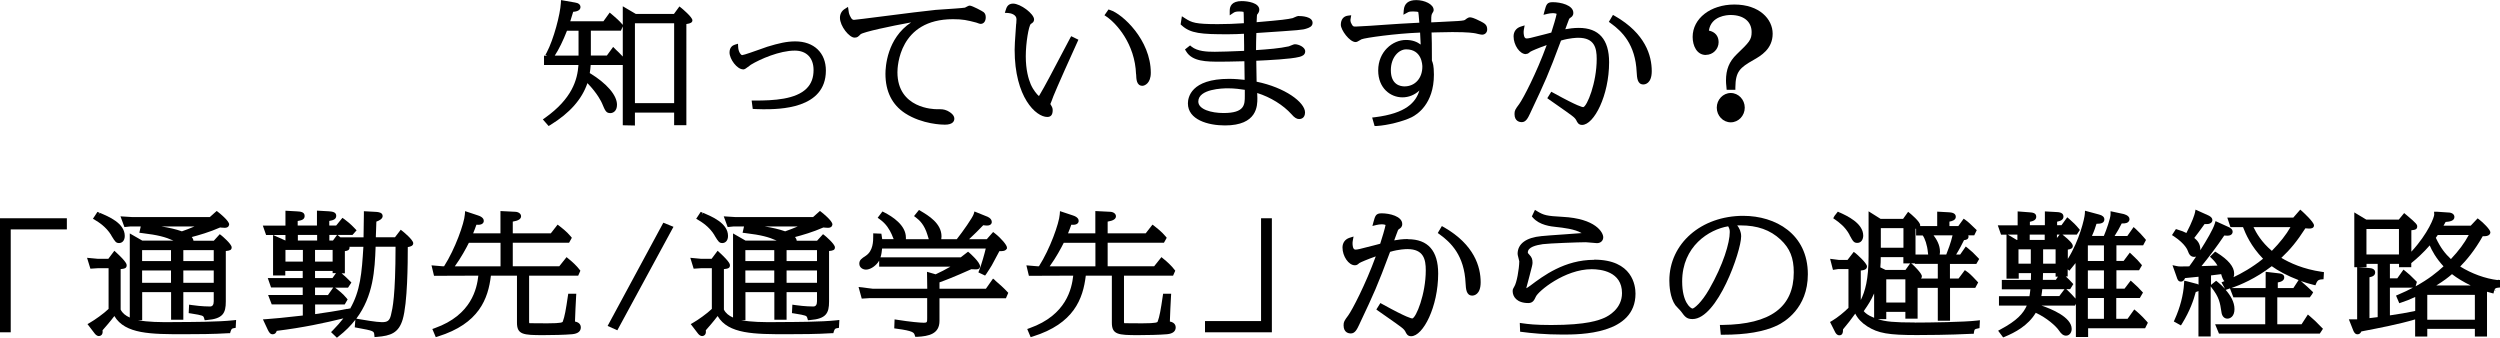
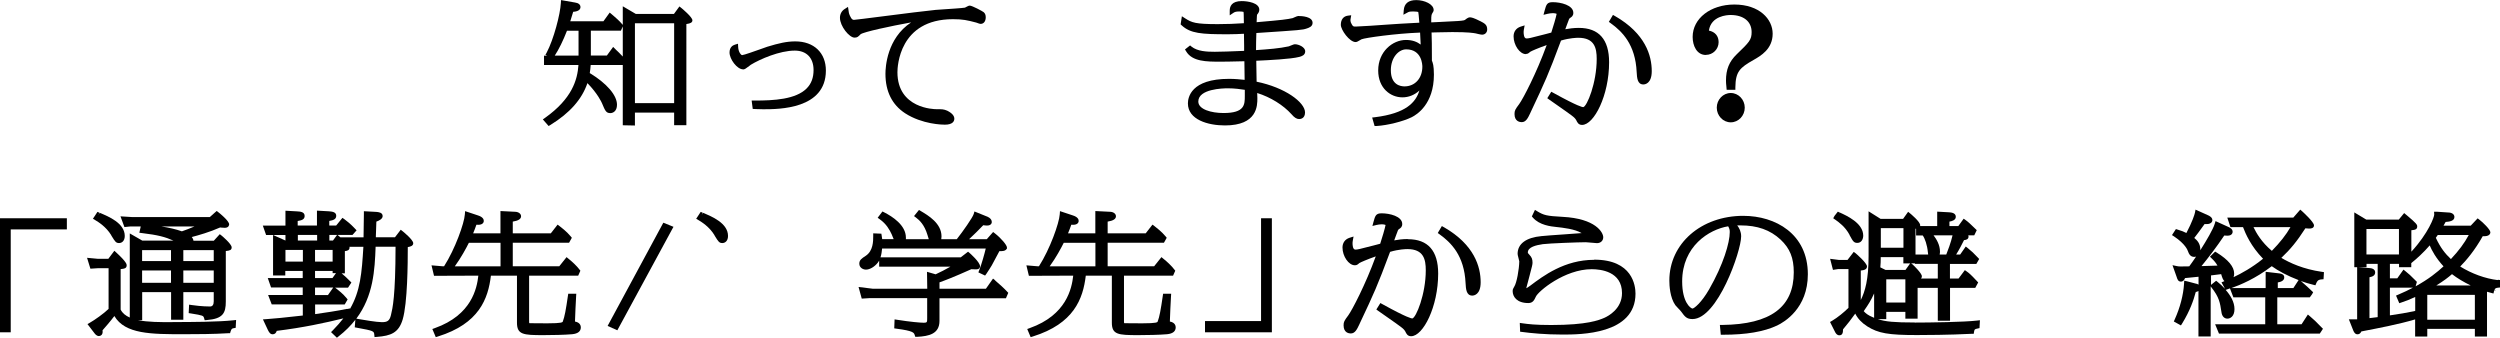
<svg xmlns="http://www.w3.org/2000/svg" id="_レイヤー_2" data-name="レイヤー 2" viewBox="0 0 298.38 40.31">
  <defs>
    <style>
      .cls-1 {
        fill: #000;
        stroke-width: 0px;
      }
    </style>
  </defs>
  <g id="_レイヤー_1-2" data-name="レイヤー 1">
    <g>
      <path class="cls-1" d="M82.64,2.42c0-.38-1.29-1.45-1.31-1.46l-.24-.19-.65.89h-4.56l-1.55-.91v2.22l-.06-.07c-.33-.41-.84-.84-1.25-1.19l-.25-.21-.75,1.04h-3.96l.04-.12c.08-.25.17-.55.31-1.01.71-.05.87-.33.87-.57,0-.29-.25-.49-.65-.54l-1.67-.29-.02.34c-.07,1.36-.86,4.36-1.69,5.92l-.15.28.21.09h-.38v1.12h4.11c-.12,1.77-.77,4.02-3.98,6.3l-.27.19.69.79.22-.13c2.3-1.42,3.75-3.05,4.41-4.99,1.22,1.25,1.69,2.28,1.74,2.4.38.91.49,1.18,1,1.18.29,0,.79-.21.79-1,0-1.13-1.21-2.54-3.25-3.78.05-.33.09-.6.11-.96h3.83v7.19l1.45.03v-1.54h4.68v1.5h1.46V2.87c.52-.07.72-.2.72-.45ZM69.05,3.67v2.97h-2.84c.5-.77.99-1.76,1.46-2.97h1.38ZM74.33,6.75c-.3-.33-.63-.64-.8-.8l-.35-.35-.75,1.03h-1.91v-2.97h3.59l.22-.51v3.59ZM75.78,12.31V2.78h4.68v9.53h-4.68Z" />
      <path class="cls-1" d="M88.7,8.29c.17,0,.34-.12.73-.42.08-.06.15-.12.18-.14,1.12-.68,3.44-1.69,5.25-1.69,1.4,0,2.24.87,2.24,2.32,0,.92-.27,1.64-.83,2.2-1.29,1.29-3.87,1.45-6.22,1.44h-.34s.13,1,.13,1l.45.02c.23.01.43.02.8.02,1.85,0,7.48,0,7.48-4.62,0-2.12-1.43-3.48-3.65-3.48-1.03,0-1.97.22-3.35.64-.14.04-.44.15-.79.28-.65.23-1.99.71-2.21.72-.11,0-.44-.34-.47-.97l-.02-.39-.37.11c-.29.09-.64.33-.64.94,0,.78.89,2.01,1.63,2.01Z" />
      <path class="cls-1" d="M108.75,2.67c-2.9,1.91-3.07,5.35-3.07,6.14,0,2.1.79,3.69,2.35,4.71,2.06,1.33,4.47,1.36,4.74,1.36.98,0,1.13-.45,1.13-.71,0-.25-.14-.61-.85-.96-.42-.18-.61-.18-1.32-.18-.19,0-4.62-.05-4.62-4.41,0-.65.19-6.33,6.63-6.33,1.18,0,1.69.12,2.76.4.02,0,.07.02.12.04.21.08.32.12.42.12.37,0,.61-.31.61-.79,0-.27-.08-.47-.25-.61-.11-.1-1.38-.78-1.65-.78-.12,0-.23.05-.43.16-.06.03-.13.07-.15.08-.34.06-1.73.15-2.64.21-.38.02-.7.05-.86.06-.9.08-3.91.46-6.33.77-1.68.21-3.27.42-3.42.42q-.2,0-.34-.23c-.24-.41-.27-.59-.3-.86l-.07-.46-.39.25c-.37.23-.57.61-.57,1.05,0,1,1.11,2.37,1.74,2.37.33,0,.44-.11.72-.4.35-.28,3.56-.97,6.05-1.42Z" />
-       <path class="cls-1" d="M135.6,8.86c.02.58.04,1.38.75,1.38.26,0,1-.29,1-1.55,0-3.93-3.39-7.03-4.84-7.49l-.21-.07-.48.69.25.17c1.16.79,3.4,3.24,3.52,6.88Z" />
-       <path class="cls-1" d="M121.28,2.84l-.06.88c-.08,1.1-.12,1.76-.12,2.23,0,5.66,2.54,8.01,3.9,8.01.43,0,.64-.27.64-.8,0-.25-.05-.36-.24-.68l-.04-.06c.03-.09.08-.21.12-.29l.05-.13c.12-.39.74-1.88,2.96-6.77l.22-.49-.86-.42-.14.25c-.17.31-.53,1-.97,1.84-.91,1.74-2.17,4.13-2.6,4.82-.07.12-.12.19-.14.24-.2-.17-.65-.66-.98-1.41-.27-.64-.59-1.73-.59-3.34s.35-3.63.6-3.86c.22-.14.39-.25.39-.54,0-.67-1.62-1.89-2.51-1.89-.64,0-.79.5-.86.73l-.12.37.39.02c.34.02,1,.2,1,.74,0,.15-.01.3-.02.41,0,.08-.01.14-.01.15Z" />
      <path class="cls-1" d="M154.96,1.91c-.1,0-.19.04-.47.16-.09.04-.18.08-.2.09-.67.15-1.17.22-4.31.49.02-.69.05-.88.05-.89.17-.21.27-.37.27-.6,0-.82-1.37-1.03-2.1-1.03-1.19,0-1.43.62-1.43,1.14v.56l.46-.31c.12-.08.28-.15.65-.15.44,0,.54.06.54.05,0,.03.04.23.04,1.35-.91.07-2.15.11-3.12.11-2.68,0-3.09-.18-3.89-.69l-.39-.25-.15.97.12.11c1.06.98,2.35,1.07,5.52,1.07.63,0,1.44-.03,1.92-.06,0,.37.01.93.02,1.42,0,.24,0,.45,0,.62-.15,0-.33.01-.53.02-.89.04-2.25.09-2.97.09-.97,0-2.06-.05-2.77-.61l-.18-.15-.61.48.14.23c.73,1.23,2.47,1.23,4,1.23.33,0,1.29,0,2.95-.05.01.74.02,1.67.03,2.22-.55-.06-1.16-.12-1.86-.12-4.56,0-4.91,2.24-4.91,2.93,0,1.94,2.38,2.63,4.42,2.63,3.87,0,3.87-2.36,3.87-3.25,0-.18,0-.27-.02-.62,1.6.5,3.11,1.44,4.1,2.54.32.38.61.57.9.57.17,0,.71-.06.71-.8-.02-1.21-2.39-2.97-5.78-3.66,0-.29-.01-.75-.02-1.21,0-.48-.02-.96-.02-1.29,1.46-.07,4.1-.19,5.14-.46.26-.07.7-.2.7-.66,0-.52-.8-.85-1.22-.85-.12,0-.26.06-.56.18-.08.03-.15.06-.17.07-1.12.25-2.48.35-3.92.45,0-.69.02-1.38.04-2.04,5.45-.36,5.49-.37,5.98-.53.29-.09.73-.24.73-.68,0-.76-1.29-.82-1.69-.82ZM146.53,10.54c.81,0,1.54.1,2.04.18v.71c0,1.06,0,2.06-2.54,2.06-1.45,0-3.01-.43-3.01-1.37,0-1.51,2.93-1.58,3.52-1.58Z" />
      <path class="cls-1" d="M176.66,2.52c-.78-.4-1.06-.45-1.21-.45s-.26.06-.37.13c-.26.21-.28.21-.38.23-.36.07-.6.08-2.84.19l-1.04.05c-.01-.39,0-.85.08-1l.04-.07c.11-.17.17-.28.17-.4,0-.7-1.1-1.19-2.08-1.19-.93,0-1.43.41-1.49,1.21l-.04.54.48-.26c.16-.09.24-.13.7-.13.37,0,.53.04.59.06.03.14.06.37.13,1.28l-.95.05c-.86.05-1.76.09-2.94.18-.8.06-3.25.23-3.67.23-.32,0-.35,0-.5-.26-.2-.32-.17-.53-.14-.69l.07-.4-.4.05c-.53.07-.84.47-.84,1.09s1.04,2.06,1.76,2.06c.14,0,.28-.07.62-.28.05-.03.09-.05.09-.05.43-.18,4.06-.69,6.99-.8.02.26.04.63.05,1,0,.15.01.29.02.43-.4-.3-.93-.55-1.76-.55-1.59,0-3.31,1.39-3.31,3.64,0,2.11,1.46,3.21,2.89,3.21.75,0,1.45-.28,2.03-.82-.43,1.42-1.6,2.73-5.29,3.19l-.35.04.29,1.01h.24c1.31-.08,3.15-.54,4.19-1.05.62-.31,2.65-1.57,2.65-5.08,0-.56-.04-.91-.08-1.15-.05-.23-.1-.39-.16-.53v-.23c0-1.71-.01-2.17-.04-3.12h0s.79-.02.79-.02c.71-.01,1.41-.03,1.69-.03,1.96,0,2.52.11,2.8.16,0,0,.57.15.75.15.35,0,.61-.26.61-.62,0-.56-.29-.72-.85-1.01ZM169.76,7.96c0,1.38-.88,2.35-2.13,2.35-.49,0-1.63-.19-1.63-1.93,0-1.54.95-2.49,1.83-2.49,1.88,0,1.93,1.86,1.93,2.07Z" />
      <path class="cls-1" d="M182.1,6.44c.24,0,.32-.07.54-.26.13-.09.99-.46,1.96-.8-1.21,3.34-2.82,6.41-3.28,7.04-.47.63-.56.77-.56,1.19,0,.9.66.97.86.97.51,0,.75-.51,1.01-1.06l.11-.24c1.64-3.48,2.04-4.33,3.57-8.44,1.03-.31,1.89-.33,2.06-.33,1.94,0,2.2,1.22,2.2,2.53,0,2.86-1.16,5.67-1.61,5.75-.08,0-.62-.08-3.48-1.66l-.33-.18-.48.77.22.16c.16.12.61.43,1.1.77.64.45,1.36.95,1.6,1.14.39.29.46.43.54.56.12.25.26.56.69.56,1.43,0,3.23-3.52,3.23-7.48,0-2.72-1.22-4.1-3.61-4.1-.62,0-1.18.08-1.62.16.08-.21.17-.46.24-.65l.14-.37c.08-.26.14-.29.23-.35.15-.1.35-.23.35-.58,0-.93-1.51-1.28-2.46-1.28-.69,0-.77.29-.97,1.02l-.13.49.49-.12c.19-.04.4-.08.65-.08.18,0,.35.04.43.08-.06.36-.43,1.62-.64,2.24-.1.03-.23.06-.34.09l-.38.1c-1.93.5-1.98.51-2.25.51-.31,0-.33-.57-.33-.74,0-.1,0-.17.03-.33l.09-.49-.48.15c-.53.17-.84.6-.84,1.16,0,1.05.74,2.12,1.47,2.12Z" />
      <path class="cls-1" d="M192.77,1.93l-.26-.15-.49.83.22.16c1.36.98,2.95,2.53,3.1,5.83.04.69.08,1.48.8,1.48.17,0,1-.08,1-1.59,0-1.85-.76-4.49-4.38-6.57Z" />
      <path class="cls-1" d="M206.57,11.1c-.92,0-1.67.79-1.67,1.75s.75,1.75,1.67,1.75,1.67-.79,1.67-1.75-.75-1.75-1.67-1.75Z" />
      <path class="cls-1" d="M203.6,6.55c.84,0,1.52-.68,1.52-1.52,0-.74-.43-1.23-1.16-1.38.26-1.76,2.19-1.86,2.59-1.86,1.55,0,2.51.78,2.51,2.04,0,.92-.28,1.21-1.78,2.65-.9.87-1.28,1.81-1.28,3.14,0,.25.02.45.04.63l.04.47h1.04v-.3c.02-1.88.54-2.34,2.16-3.26.86-.49,2.29-1.3,2.29-3.14,0-1.73-1.57-3.48-4.57-3.48-2.84,0-4.98,1.66-4.98,3.87,0,1.04.49,2.15,1.58,2.15Z" />
      <polygon class="cls-1" points="0 39.66 1.28 39.66 1.28 27.38 7.98 27.38 7.98 26.05 0 26.05 0 39.66" />
      <path class="cls-1" d="M20.59,38.45c-1.46,0-2.95,0-4.12-.24h.5v-3.34h3.45v3.29h1.46v-3.29h3.63v1.09q0,.62-.44.62c-.9,0-1.94-.13-2.17-.17l-.33-.05-.05,1.01.26.04c1.48.24,1.49.26,1.58.57l.07.24.24-.02c1.94-.15,2.28-.83,2.28-2.21v-6.03c.49-.05.7-.12.7-.44,0-.4-1.18-1.39-1.2-1.4l-.22-.17-.71.78h-2.43c-.02-.17-.1-.32-.2-.44.81-.21,2.14-.59,3.38-1.14l.21.02c.18.02.27.02.35.02.5,0,.52-.37.52-.41,0-.44-1.27-1.44-1.29-1.45l-.2-.15-.82.73h-9.23s-1.43-.09-1.43-.09l.47,1.28.69-.07h1.26l-.17.75.33.04c1.91.23,2.76.46,3.75.9h-3.72l-1.5-.86v10.04c-.5-.22-.88-.52-1.09-.95v-4.83c.48-.05.72-.11.72-.46,0-.1,0-.38-1.23-1.51l-.24-.22-.72.96h-1.25s-1.29-.12-1.29-.12l.4,1.3.92-.06h1.25v4.86c-.59.57-1.67,1.33-2.22,1.64l-.3.17.85,1.11c.07.09.25.32.52.32.21,0,.44-.16.44-.5,0-.07,0-.13-.01-.19.28-.32.93-1.06,1.41-1.7,1.28,2.17,4.41,2.17,8.31,2.17,1.55,0,3.55-.01,5.29-.12h.21s.06-.21.06-.21c.1-.34.21-.36.38-.39l.23-.04.05-.94-.35.04c-1.77.19-4.98.21-7.24.21ZM21.88,31.16v-1.31h3.63v1.31h-3.63ZM21.88,33.75v-1.47h3.63v1.47h-3.63ZM21.71,27.61c-.71-.25-1.53-.44-2.44-.58h3.94c-.55.24-1.08.43-1.5.58ZM16.96,31.16v-1.31h3.45v1.31h-3.45ZM20.41,32.28v1.47h-3.45v-1.47h3.45Z" />
      <path class="cls-1" d="M13.27,28.08l.06.1c.4.65.51.83.88.83.34,0,.68-.26.68-.85,0-1.53-1.95-2.33-2.99-2.76l-.15.26.11-.28-.23-.09-.54.82.27.16c.35.21,1.29.77,1.92,1.81Z" />
      <path class="cls-1" d="M48.07,27.61l-.24-.19-.69.9h-2.28v-.14c.02-.51.03-1.11.06-1.73.29-.1.75-.31.75-.66,0-.44-.52-.48-.77-.5l-1.47-.08v.32c0,.23,0,.77-.02,1.36,0,.51-.02,1.06-.02,1.44h-2.76c-.06-.05-.11-.09-.14-.12l-.21-.17h1.79l.49-.55-.19-.2c-.53-.57-1.1-1.01-1.27-1.13l-.23-.16-.75.92h-.82v-.55c.48-.08.83-.2.83-.62,0-.46-.52-.5-.88-.53l-1.42-.08v1.78h-2.3v-.54c.56-.09.83-.23.83-.61,0-.49-.55-.52-.88-.54l-1.41-.08v1.78h-2.7l.39,1.12h2.31v.66l-1.48-.66v4.83h1.46v-.54h2.08v.85h-4.17l.39,1.12h3.78v.9h-4.13l.43,1.12h3.71v1.33c-2.69.3-3.05.33-4.33.43l-.43.03.58,1.24c.14.28.28.54.58.54.24,0,.41-.14.49-.41,3.17-.39,5.7-.94,7.95-1.49-.36.46-.77.93-1.25,1.42l-.22.22.7.67.2-.16c.81-.63,1.46-1.29,2-1.98l-.07.9.27.05c2.01.36,2.02.41,2.06.82l.03.29.29-.02c1.66-.13,2.59-.48,3.07-2.08.58-1.95.61-6.73.61-8.64.33-.05.65-.15.65-.46,0-.42-1.24-1.41-1.25-1.42ZM34.07,31.22v-1.39h2.08v1.39h-2.08ZM37.85,28.04v.67h-2.3v-.67h2.3ZM37.6,31.22v-1.39h2.1v1.39h-2.1ZM37.6,35.22v-.9h2.17l-.63.9h-1.54ZM40.1,32.6l-.42.59h-2.08v-.85h2.1v.26h.4ZM41.44,36.86c-1.13.24-2.89.5-3.83.63v-1.15h3.53l.35-.6-.13-.16c-.42-.52-.99-.96-1.25-1.16l-.12-.09h1.55l.4-.61-.17-.17c-.23-.24-.66-.65-1-.93h.39v-2.65c.31-.03.56-.11.56-.44,0-.02,0-.04-.01-.07h1.66c-.19,3.13-.36,5.27-1.6,7.41v-.06s-.32.07-.32.07ZM39.74,28.71h-.43v-.67h.92l-.49.67ZM42.53,38.03c2.03-2.71,2.2-5.78,2.3-8.58h2.38c-.01,5.94-.35,7.32-.55,8.16-.17.72-.47.84-1.09.84s-2.18-.27-2.7-.36l-.34-.06Z" />
      <path class="cls-1" d="M68.63,38.39v-.15c.05-1.22.05-1.46.13-2.86l.02-.32h-.96l-.04.26c-.24,1.65-.39,2.49-.61,3.06-.04.08-.09.21-1.85.21-1.43,0-2.05-.02-2.15-.02-.02-.04-.02-.18-.02-.29v-5.38h5.86l.26-.59-.11-.14c-.33-.44-.89-.96-1.31-1.29l-.23-.19-.87,1.09h-5.55v-2.81h6.72l.33-.59-.13-.16c-.47-.57-1.1-1.05-1.33-1.23l-.24-.18-.81,1.04h-4.54v-1.4c.68-.11.99-.32.99-.64,0-.28-.27-.5-.65-.53l-1.81-.09v2.66h-3.26c.16-.38.26-.66.39-1.03.09,0,.17.01.22.01.49,0,.66-.24.66-.47,0-.19-.12-.46-.67-.64l-1.56-.52-.03.39c-.07,1.05-1.16,4.13-2.48,6.19h-.19s-1.31-.11-1.31-.11l.3,1.25,5.29-.02c-.17,1.52-.8,4.7-5.19,6.26l-.3.11.41.97.26-.08c4.91-1.53,5.99-4.5,6.32-7.26h3.11v5.61c0,1.43.75,1.49,3.13,1.49,1.05,0,2.53-.03,3.47-.11.68-.07,1.02-.35,1.02-.82,0-.15-.06-.58-.69-.69ZM59.74,28.98v2.81h-5.46c.77-1.07,1.35-2.15,1.68-2.81h3.78Z" />
      <polygon class="cls-1" points="72.52 38.9 73.68 39.42 80.38 27.07 79.17 26.58 72.52 38.9" />
      <path class="cls-1" d="M85.27,28.08l.06.1c.4.65.51.83.88.83.34,0,.68-.26.68-.85,0-1.53-1.95-2.33-2.99-2.76l-.15.26.11-.28-.23-.09-.54.82.27.16c.35.21,1.29.77,1.92,1.81Z" />
-       <path class="cls-1" d="M92.59,38.45c-1.46,0-2.95,0-4.12-.24h.5v-3.34h3.45v3.29h1.46v-3.29h3.63v1.09q0,.62-.44.62c-.9,0-1.94-.13-2.17-.17l-.33-.05-.05,1.01.26.04c1.48.24,1.49.26,1.58.57l.07.24.24-.02c1.94-.15,2.28-.83,2.28-2.21v-6.03c.49-.05.7-.12.7-.44,0-.4-1.18-1.39-1.2-1.4l-.22-.17-.71.78h-2.43c-.02-.17-.1-.32-.2-.44.81-.21,2.14-.59,3.38-1.14l.21.02c.18.02.27.02.35.02.5,0,.52-.37.52-.41,0-.44-1.27-1.44-1.29-1.45l-.2-.15-.82.73h-9.23s-1.43-.09-1.43-.09l.47,1.28.69-.07h1.26l-.17.75.33.04c1.91.23,2.76.46,3.75.9h-3.72l-1.5-.86v10.04c-.5-.22-.88-.52-1.09-.95v-4.83c.48-.05.72-.11.72-.46,0-.1,0-.38-1.23-1.51l-.24-.22-.72.96h-1.25s-1.29-.12-1.29-.12l.4,1.3.92-.06h1.25v4.86c-.59.57-1.67,1.33-2.22,1.64l-.3.17.85,1.11c.07.09.25.32.52.32.21,0,.44-.16.44-.5,0-.07,0-.13-.01-.19.28-.32.93-1.06,1.41-1.7,1.28,2.17,4.41,2.17,8.31,2.17,1.55,0,3.55-.01,5.29-.12h.21s.06-.21.06-.21c.1-.34.21-.36.38-.39l.23-.04.05-.94-.35.04c-1.77.19-4.98.21-7.24.21ZM93.88,31.16v-1.31h3.63v1.31h-3.63ZM93.88,33.75v-1.47h3.63v1.47h-3.63ZM93.71,27.61c-.71-.25-1.53-.44-2.44-.58h3.94c-.55.24-1.08.43-1.5.58ZM88.96,31.16v-1.31h3.45v1.31h-3.45ZM92.41,32.28v1.47h-3.45v-1.47h3.45Z" />
      <path class="cls-1" d="M118.77,33.45l-.25-.2-.85,1.21h-5.54v-.76c.59-.21,1.64-.6,3.8-1.57.15.01.36.02.56.02.45,0,.48-.28.48-.36,0-.51-1.23-1.58-1.24-1.59l-.19-.16-.87.67h-9.58c.11-.34.16-.7.19-1.05h12.37c-.15.64-.47,1.8-.78,2.59l-.1.26.8.38.15-.2c.12-.17.24-.36.39-.6l.26-.42c.12-.21.66-1.22.91-1.7h0c.41.02.64-.03.77-.15l.13-.15v-.13c0-.29-.71-1.12-1.43-1.68l-.22-.17-.76.86h-2.11c.57-.53,1.23-1.18,1.69-1.67.14.02.31.04.45.04.54,0,.57-.35.57-.42,0-.45-.54-.65-.58-.66l-1.49-.6-.09.31c-.13.42-1.29,2.08-2.02,3h-1.85c.02-.09.03-.2.03-.33,0-1.57-1.58-2.5-2.47-3.03l-.22-.13-.59.73.25.19c.41.31.99.85,1.35,2.05.07.23.11.39.16.52h-2.73c0-.06,0-.12,0-.19,0-1.49-1.62-2.52-2.58-3.01l-.22-.11-.57.75.25.18c.79.56,1.17,1.25,1.42,1.79.03.06.09.22.16.39.03.07.05.13.08.19h-1.37c-.01-.14-.03-.24-.06-.41l-.04-.24-.97-.04v.31c0,.62,0,1.78-.89,2.37-.49.32-.77.5-.77.94,0,.49.46.71.79.71.46,0,1.02-.33,1.41-.82.06-.08.12-.16.17-.25v.72h8.5c-.56.32-1.18.65-1.76.91l-1.03-.3.03,2.02h-6.51s-1.69-.21-1.69-.21l.38,1.39.98-.06h6.83v2.38c0,.48,0,.56-.4.56s-1.67-.11-3.16-.35l-.33-.05-.04,1.07.27.04c2.01.26,2.08.48,2.17.75l.07.22h.23c1.38-.07,2.66-.34,2.66-1.9v-2.7h7.93l.28-.65-.13-.14c-.37-.4-.96-.94-1.43-1.33Z" />
      <path class="cls-1" d="M139.63,38.39v-.15c.05-1.22.05-1.46.13-2.86l.02-.32h-.96l-.04.26c-.24,1.65-.39,2.49-.61,3.06-.04.08-.09.21-1.85.21-1.43,0-2.05-.02-2.15-.02-.02-.04-.02-.18-.02-.29v-5.38h5.86l.26-.59-.11-.14c-.33-.44-.89-.96-1.31-1.29l-.23-.19-.87,1.09h-5.55v-2.81h6.72l.33-.59-.13-.16c-.47-.57-1.1-1.05-1.33-1.23l-.24-.18-.81,1.04h-4.54v-1.4c.68-.11.99-.32.99-.64,0-.28-.27-.5-.65-.53l-1.81-.09v2.66h-3.26c.16-.38.26-.66.39-1.03.09,0,.17.01.22.01.49,0,.66-.24.66-.47,0-.19-.12-.46-.67-.64l-1.56-.52-.03.39c-.07,1.05-1.16,4.13-2.48,6.19h-.19s-1.31-.11-1.31-.11l.3,1.25,5.29-.02c-.17,1.52-.8,4.7-5.19,6.26l-.3.11.41.97.26-.08c4.91-1.53,5.99-4.5,6.32-7.26h3.11v5.61c0,1.43.75,1.49,3.13,1.49,1.05,0,2.53-.03,3.47-.11.68-.07,1.02-.35,1.02-.82,0-.15-.06-.58-.69-.69ZM130.74,28.98v2.81h-5.46c.77-1.07,1.35-2.15,1.68-2.81h3.78Z" />
      <polygon class="cls-1" points="150.51 38.32 143.82 38.32 143.82 39.66 151.8 39.66 151.8 26.05 150.51 26.05 150.51 38.32" />
      <path class="cls-1" d="M168.02,28.53c-.62,0-1.18.08-1.62.16.08-.21.17-.46.24-.65l.14-.37c.08-.26.14-.29.23-.35.15-.1.35-.23.35-.58,0-.93-1.51-1.28-2.46-1.28-.69,0-.77.29-.97,1.02l-.13.49.49-.12c.19-.04.4-.08.65-.08.18,0,.35.04.43.08-.06.36-.43,1.62-.64,2.24-.1.03-.23.06-.34.09l-.38.1c-1.93.5-1.98.51-2.25.51-.31,0-.33-.57-.33-.74,0-.1,0-.17.03-.33l.09-.49-.48.15c-.53.17-.84.6-.84,1.16,0,1.05.74,2.12,1.47,2.12.24,0,.32-.07.54-.26.13-.09.99-.46,1.96-.8-1.21,3.34-2.82,6.41-3.28,7.04-.47.63-.56.77-.56,1.19,0,.9.66.97.86.97.51,0,.75-.51,1.01-1.06l.11-.24c1.64-3.48,2.04-4.33,3.57-8.44,1.03-.31,1.89-.33,2.06-.33,1.94,0,2.2,1.22,2.2,2.53,0,2.86-1.16,5.67-1.61,5.75-.08,0-.62-.08-3.48-1.66l-.33-.18-.48.77.22.16c.16.12.61.43,1.1.77.64.45,1.36.95,1.6,1.14.39.29.46.43.54.56.12.25.26.56.69.56,1.43,0,3.23-3.52,3.23-7.48,0-2.72-1.22-4.1-3.61-4.1Z" />
      <path class="cls-1" d="M172.35,27.13l-.26-.15-.49.83.22.16c1.36.98,2.95,2.53,3.1,5.83.04.69.08,1.48.8,1.48.17,0,1-.08,1-1.59,0-1.85-.76-4.49-4.38-6.57Z" />
      <path class="cls-1" d="M190.26,31.01c-3.53,0-6.07,1.92-7.6,3.07-.27.2-.42.29-.5.32.04-.17.12-.47.2-.75.08-.31.16-.6.19-.72.01-.07.06-.26.12-.47.15-.54.24-.91.24-1.09,0-.44-.09-.66-.37-.96-.19-.2-.19-.21-.19-.28,0-.65,1-.87,1.79-.99.77-.1,4.31-.23,5.13-.23.09,0,.35.03.61.05.3.03.61.06.72.06.44,0,.75-.29.75-.7,0-.57-.89-2.24-4.86-2.44-1.92-.1-2.24-.2-3.01-.66l-.28-.17-.37.78.13.15c.78.9,2.17,1.05,2.77,1.11.83.09,2.23.24,3.04.73-.57.05-1.38.1-2.17.16-1.12.08-2.21.15-2.62.2-1.84.17-2.85.92-2.85,2.12,0,.09.03.2.1.48.04.17.09.35.1.41-.02.96-.3,2.57-.61,3.04l-.04.07c-.08.14-.14.23-.14.45,0,.65.49,1.42,1.87,1.42.54,0,.71-.36.89-.75.28-.66,3.45-3.29,6.67-3.29,1.09,0,3.62.28,3.62,2.85,0,1.87-1.61,2.73-2.1,2.95-.66.28-2.03.86-6.35.86-1.94,0-2.75-.11-3.4-.2l-.35-.05.04,1.05.25.03c1.04.14,2.71.31,4.81.31s8.71,0,8.71-4.88c0-.95-.35-4.06-4.93-4.06Z" />
      <path class="cls-1" d="M208.07,25.76c-5.04,0-8.83,3.32-8.83,7.72,0,.59.07,2.04.72,2.95.04.06.18.2.32.35.12.12.32.33.38.42.43.59.64.88,1.34.88,2.98,0,5.81-8.1,5.81-9.87,0-.56-.22-.99-.47-1.31.12,0,.24,0,.39,0,2.02,0,3.54.54,4.78,1.69,1.12,1.05,1.58,2.19,1.58,3.91,0,4.16-2.78,6.21-8.49,6.28h-.33s.11,1.17.11,1.17h.27c2.77,0,4.87-.36,6.45-1.1.86-.41,3.67-2.05,3.67-6.12,0-4.82-3.87-6.97-7.7-6.97ZM203.99,34.53c-.92,1.61-1.8,2.29-1.99,2.3-.24-.04-1.23-.75-1.23-3.24,0-4.21,3.22-6.21,5.49-6.58.16.28.19.43.19.69,0,1.26-.76,3.87-2.46,6.83Z" />
      <path class="cls-1" d="M220.73,28.02l.06.11c.36.66.47.86.89.86.48,0,.7-.45.7-.87,0-1.49-1.97-2.38-2.81-2.76l-.13.27.12-.27-.21-.1-.4.51-.15.28.26.18c.43.31,1.16.82,1.69,1.8Z" />
      <path class="cls-1" d="M228.52,38.49c-2.43,0-3.5-.1-4.39-.4h1v-.87h2.28v.81h1.46v-3.67h2.41v3.92h1.46v-3.92h3.01l.35-.65-.15-.16c-.75-.81-.96-.97-1.2-1.14l-.24-.17-.75,1h-1.03v-1.74h3.15l.34-.59-.15-.16c-.49-.53-.76-.77-1.2-1.13l-.25-.2-.67.96h-.48c.37-.59.73-1.29.94-1.72.24-.02.54-.09.54-.43,0-.05-.01-.1-.03-.14h.71l.3-.62-.29-.28c-.36-.35-.73-.71-1.03-.92l-.24-.17-.64.88h-1.06v-.53c.35-.06.76-.19.76-.58,0-.46-.54-.51-.77-.53l-1.45-.08v1.72h-2.04s.01-.06.01-.1c0-.43-1.18-1.39-1.19-1.4l-.25-.2-.6.84h-2.69l-1.43-.9v5.35c0,2.8-.42,4.21-.93,5.24v-3.52c.41-.04.74-.14.74-.49,0-.42-1.33-1.55-1.34-1.56l-.24-.18-.74.96h-1.06s-1.02-.13-1.02-.13l.34,1.32.64-.1h1.21v4.63c-.48.49-1.31,1.17-1.96,1.55l-.24.14.62,1.23c.07.12.21.36.49.36.4,0,.44-.36.44-.71.63-.75.9-1.11,1.46-1.88.29.59.77,1.1,1.43,1.52,1.31.83,2.53,1.04,5.92,1.04.85,0,3.84-.01,6.55-.15h.24s.04-.25.04-.25c.05-.27.06-.31.42-.38l.23-.05.05-.94-.35.04c-1.49.18-5.65.24-7.44.24ZM224.48,29.57v-2.34h2.7v2.34h-2.7ZM231.28,31.5v1.74h-2c.06-.06.1-.15.1-.27,0-.36-1.04-1.35-1.1-1.4l-.18-.14h.45v.06h2.74ZM230.76,28.09h2.28c-.19.85-.58,1.87-.75,2.29h-.79c.04-.16.04-.29.04-.36,0-.79-.42-1.48-.77-1.94ZM227.41,33.34v2.77h-2.28v-2.77h2.28ZM227.98,31.44l-.56.78h-2.37l-.63-.31c.04-.41.05-.78.05-1.22h2.7v.75h.81ZM223.68,35.06v2.87c-.08-.03-.17-.07-.25-.11-.43-.18-.76-.41-.99-.68l.12-.18c.36-.51.77-1.14,1.11-1.92ZM230.1,30.12c.01.1.02.18.03.26h-1.51v-3.08s.04,0,.07,0v.8h.79c.25.33.54,1.13.62,2.04Z" />
-       <path class="cls-1" d="M254.98,37.14l-.25-.21-.8,1.12h-1.35v-2.48h2.81l.38-.65-.15-.16c-.35-.38-.57-.61-1.08-1.06l-.24-.21-.73.96h-.97v-2.19h2.7l.35-.6-.13-.16c-.32-.39-.49-.56-.85-.9l-.47-.45-.74.99h-.86v-1.86h3.19l.34-.64-.12-.15c-.3-.37-.75-.84-1.11-1.17l-.25-.22-.75,1.07h-1.52c.36-.56.59-.99.85-1.5.56.02.72-.12.78-.18.1-.09.15-.21.15-.34,0-.47-.76-.62-.76-.62l-1.5-.32v.37c0,.45-.51,1.91-.8,2.58h-1.42c.29-.64.43-1.09.54-1.45.49,0,.94-.07.94-.53,0-.28-.23-.48-.64-.58l-1.67-.45-.02.37c-.03.53-.64,3.17-2.03,5.38v-1.11c.27-.04.59-.12.59-.41.04-.25-.37-.7-1.19-1.35l-.04-.03h1.71l.37-.56-.14-.17c-.31-.38-.69-.76-1.12-1.13l-.25-.21-.69.95h-.52v-.42c.43-.09.76-.24.76-.61,0-.23-.13-.52-.77-.54l-1.45-.08v1.65h-1.79v-.41c.39-.08.76-.21.76-.6,0-.48-.46-.51-.91-.54l-1.31-.1v1.66h-2.37l.39,1.12h.65v5.25h1.46v-.66h1.47c0,.23-.01.54-.02.81h-3.47v1.12h3.41c-.04.39-.08.64-.11.82h-3.64v1.12h3.32c-.42.95-1.18,1.8-3.11,2.83l-.31.17.6.8.22-.09c1.15-.48,2.75-1.3,3.67-2.85,1.3.59,2.44,1.6,2.79,2.14.21.31.46.59.82.59.44,0,.68-.41.68-.8,0-1.42-2.47-2.41-3.61-2.79h4l.11-.21v3.96h1.46v-1.04h6.8l.33-.66-.12-.15c-.15-.18-.67-.74-1.23-1.22ZM243.64,35.34c.06-.35.09-.61.11-.82h2.65l-.62.82h-2.15ZM240.91,31.47v-1.71h1.47v1.71h-1.47ZM244.04,28v.64h-1.79v-.64h1.79ZM243.85,31.47v-1.71h1.49v1.71h-1.49ZM245.62,33.02l-.25.38h-1.55s0-.06,0-.1c0-.16.01-.38.02-.71h1.5v.43h.28ZM245.5,28.4v-.4h.32l-.32.4ZM251.11,35.57v2.48h-1.92v-2.48h1.92ZM251.11,32.27v2.19h-1.92v-2.19h1.92ZM249.19,31.15v-1.86h1.92v1.86h-1.92ZM240.78,28v.64h-.07l-1.08-.64h1.15ZM247.73,35.65c-.34-.39-.67-.73-.99-1.03l-.12-.11h.46l.37-.6-.15-.17c-.23-.25-.47-.5-.74-.74h.22v-.86l.2.17.19-.23c.18-.22.36-.43.55-.68v4.23Z" />
      <path class="cls-1" d="M272.29,30.77c1.09-1.03,1.86-1.97,2.86-3.52.16.02.29.03.44.03.15,0,.59,0,.59-.38,0-.41-1.36-1.63-1.41-1.68l-.23-.2-.83.95h-7.88l.38,1.14h1.5c.3.78.93,2.27,2.39,3.77-1.31,1.06-2.59,1.76-3.52,2.2.05-.12.07-.27.07-.44,0-.8-.7-1.64-2.07-2.49l-.2-.12-.62.61.22.21c.32.31.49.52.68.85-.42.02-.92.04-1.91.06.8-.97,1.82-2.31,2.72-3.65.11.01.23.02.38.02.59,0,.62-.39.62-.47,0-.33-.33-.49-.48-.56l-1.56-.71-.1.33c-.19.63-.95,1.94-1.72,3.15,0-.03,0-.07,0-.11,0-.68-.37-1.08-.72-1.36.31-.4.69-.9,1.23-1.66.31.02.6.01.78-.15.1-.09.15-.2.15-.33,0-.32-.37-.5-.48-.55l-1.53-.69-.07.37c-.04.21-.31,1.07-1.02,2.42-.31-.16-.56-.26-1.03-.4l-.22-.07-.47.72.25.16c1.35.9,1.62,1.65,1.65,1.75.12.34.3.69.75.69.08,0,.16-.01.23-.04-.3.45-.59.86-.82,1.17-1.12.03-1.24.02-1.48-.03l-.52-.11.5,1.41c.08.26.17.55.5.55.28,0,.41-.2.5-.42.4-.04,1.15-.12,1.61-.16v.94c-.12-.08-.26-.11-.33-.12l-1.02-.27-.36-.08-.02.37c-.08,1.33-.47,2.84-1.11,4.25l-.11.25.85.47.15-.24c.93-1.51,1.36-2.78,1.62-3.75.11-.02.23-.06.32-.12v5.43h1.46v-5.98l.09.12c.94,1.21,1.02,1.8,1.2,2.98.06.46.33.75.71.75.31,0,.84-.24.84-1.14,0-.84-.47-1.63-1.05-2.29l.2-.07c.09-.03.2-.07.31-.11l.41,1.07h3.8v3.21h-5.98l.46,1.12h12.03l.38-.58-.17-.17c-.68-.71-.88-.89-1.37-1.31l-.26-.22-.75,1.16h-2.9v-3.21h3.88l.27-.37.13-.24-.19-.18c-.29-.28-.7-.67-1.28-1.16.48.17.98.33,1.49.45l.25.06.1-.24c.17-.43.42-.44.61-.46l.26-.02.05-.85-.27-.04c-2.17-.31-3.8-1.05-4.86-1.69ZM271.15,29.94c-1.25-1.05-1.87-2.16-2.19-2.83h4.41c-.51.9-1.25,1.84-2.22,2.83ZM263.89,34v-1.13c.59-.07.79-.09,1.21-.15.13.44.23.7.39.83-.01,0-.03.01-.04.02l-.31.13.42.77c-.28-.3-.58-.58-.87-.81l-.19-.15-.62.5ZM266.33,34.38c1.04-.37,2.85-1.11,4.81-2.61.74.54,1.88,1.16,3.2,1.66l-.62.95h-1.86v-.67c.35-.06.77-.2.77-.6,0-.42-.43-.47-.84-.51l-1.38-.16v1.94h-4.08Z" />
      <path class="cls-1" d="M298.11,33.43c-1.5-.18-3.11-.77-4.48-1.62.77-.79,1.72-1.9,2.69-3.62.04,0,.1,0,.23,0,.41,0,.68-.19.68-.47,0-.32-.91-1.2-1.31-1.5l-.21-.16-.82.87h-3.25c.09-.15.17-.28.25-.44.41-.03,1.05-.1,1.05-.59,0-.33-.31-.54-.76-.54h0l-1.33-.09h-.34s.02.33.02.33c.02.26-.69,2.23-2.73,4.44v-2.56c.47-.04.7-.11.7-.46,0-.2-.11-.38-1.2-1.29l-.36-.3-.64.78h-3.88l-1.43-.86v6.54h1.46v-.4h1.33v6.36c-.28.04-.47.06-.98.12v-4.88c.37-.07.68-.2.68-.59,0-.13-.06-.45-.62-.5l-1.53-.12v6.23c-.19.01-.3.01-.41,0h-.58s.52,1.32.52,1.32c.07.16.2.47.51.47.25,0,.37-.15.46-.34l.4-.08c1.56-.3,4.17-.8,6.02-1.36h0s0,2.05,0,2.05h1.45v-.92h5.68v.92h1.45v-5.35c.14.04.28.08.47.13l.3.08.07-.3s.02-.06.03-.09h.19l-.17-.07c.07-.14.19-.21.39-.23l.27-.03v-.89l-.26-.03ZM295.38,35.19v2.97h-5.68v-2.97h5.68ZM288.22,33.4c-.56-.56-.66-.66-1.11-1.02l-.25-.2-.74,1.04h-.88v-1.73h1.09v.4h1.46v-.49c.61-.48,1.48-1.27,2.2-2.11.26.61.73,1.5,1.65,2.5-.76.7-1.78,1.53-3.33,2.38l.15-.53-.24-.24ZM282.44,30.37v-3.04h3.88v3.04h-3.88ZM292.52,30.92c-.67-.63-1.23-1.32-1.8-2.54l.23-.33h3.7c-.51.96-1.21,1.9-2.12,2.86ZM290.78,34.07c.92-.57,1.38-.93,1.87-1.35.62.48,1.37.93,2.23,1.35h-4.1ZM288.25,37.11l-.16.04c-.56.13-1.99.37-2.85.49v-3.31h2.76c-.52.28-1.11.56-1.75.83l-.28.12.39.91.26-.09c.55-.18.97-.34,1.64-.66v1.67Z" />
    </g>
  </g>
</svg>